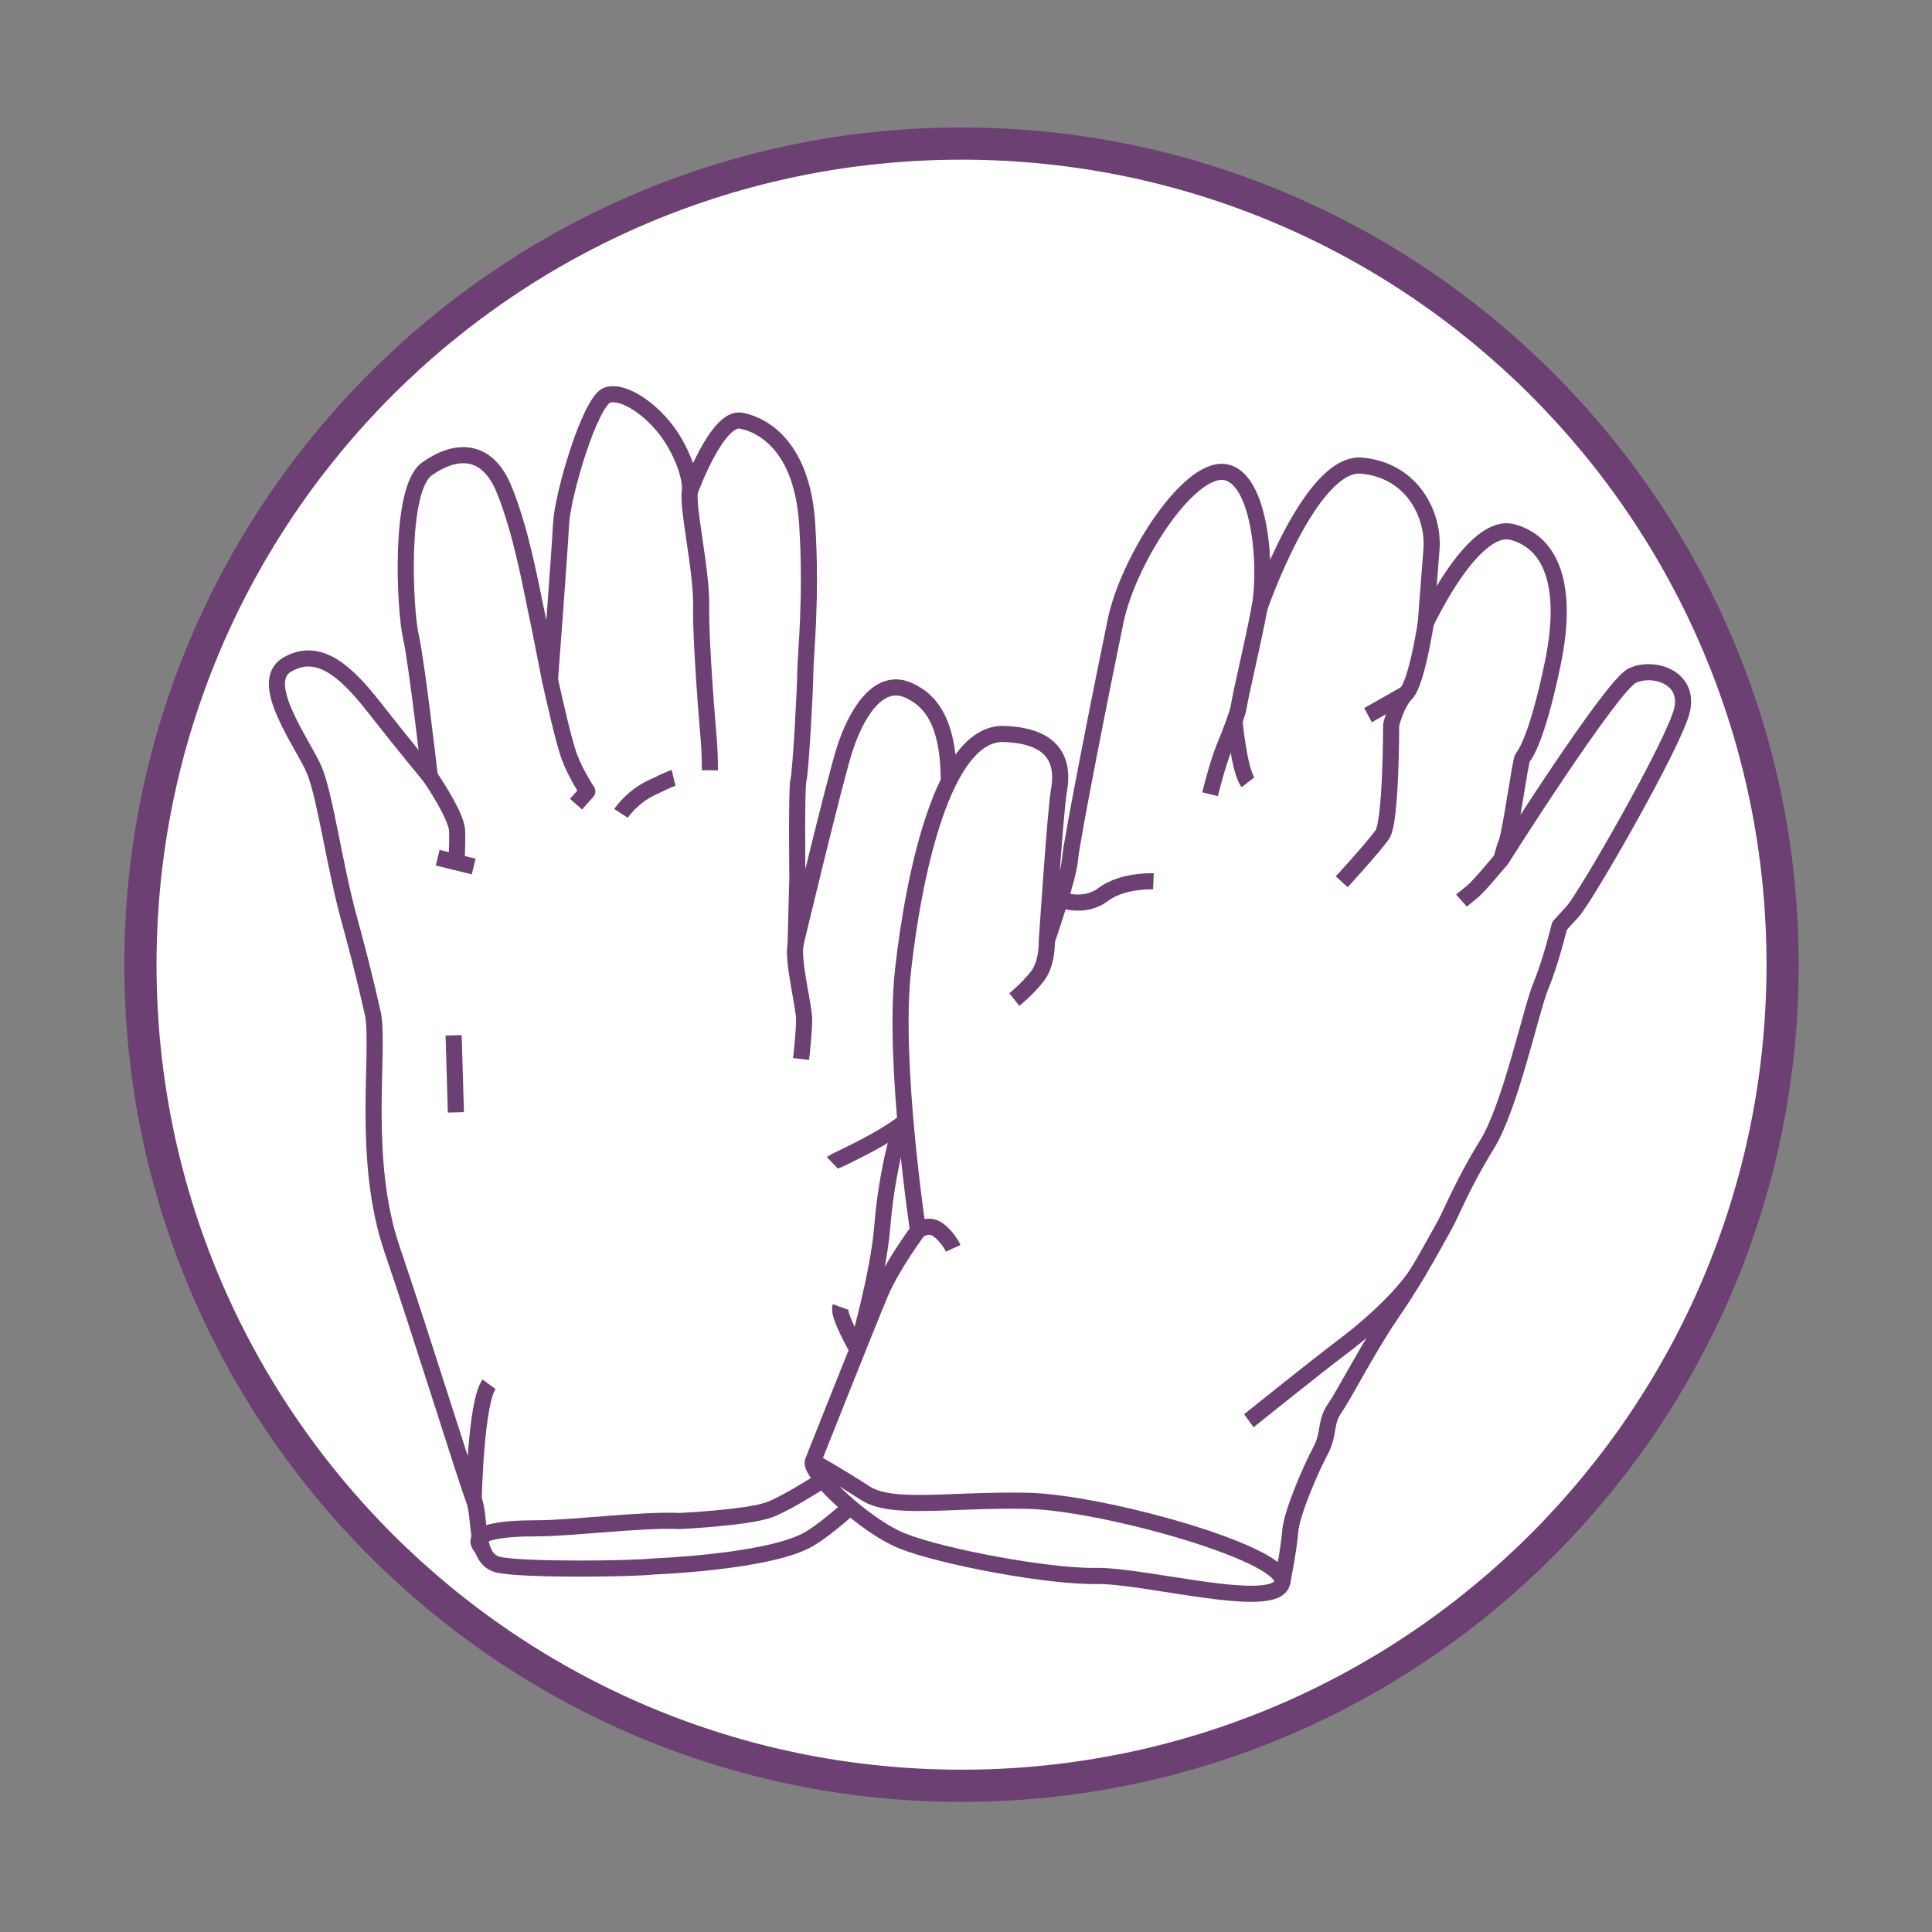
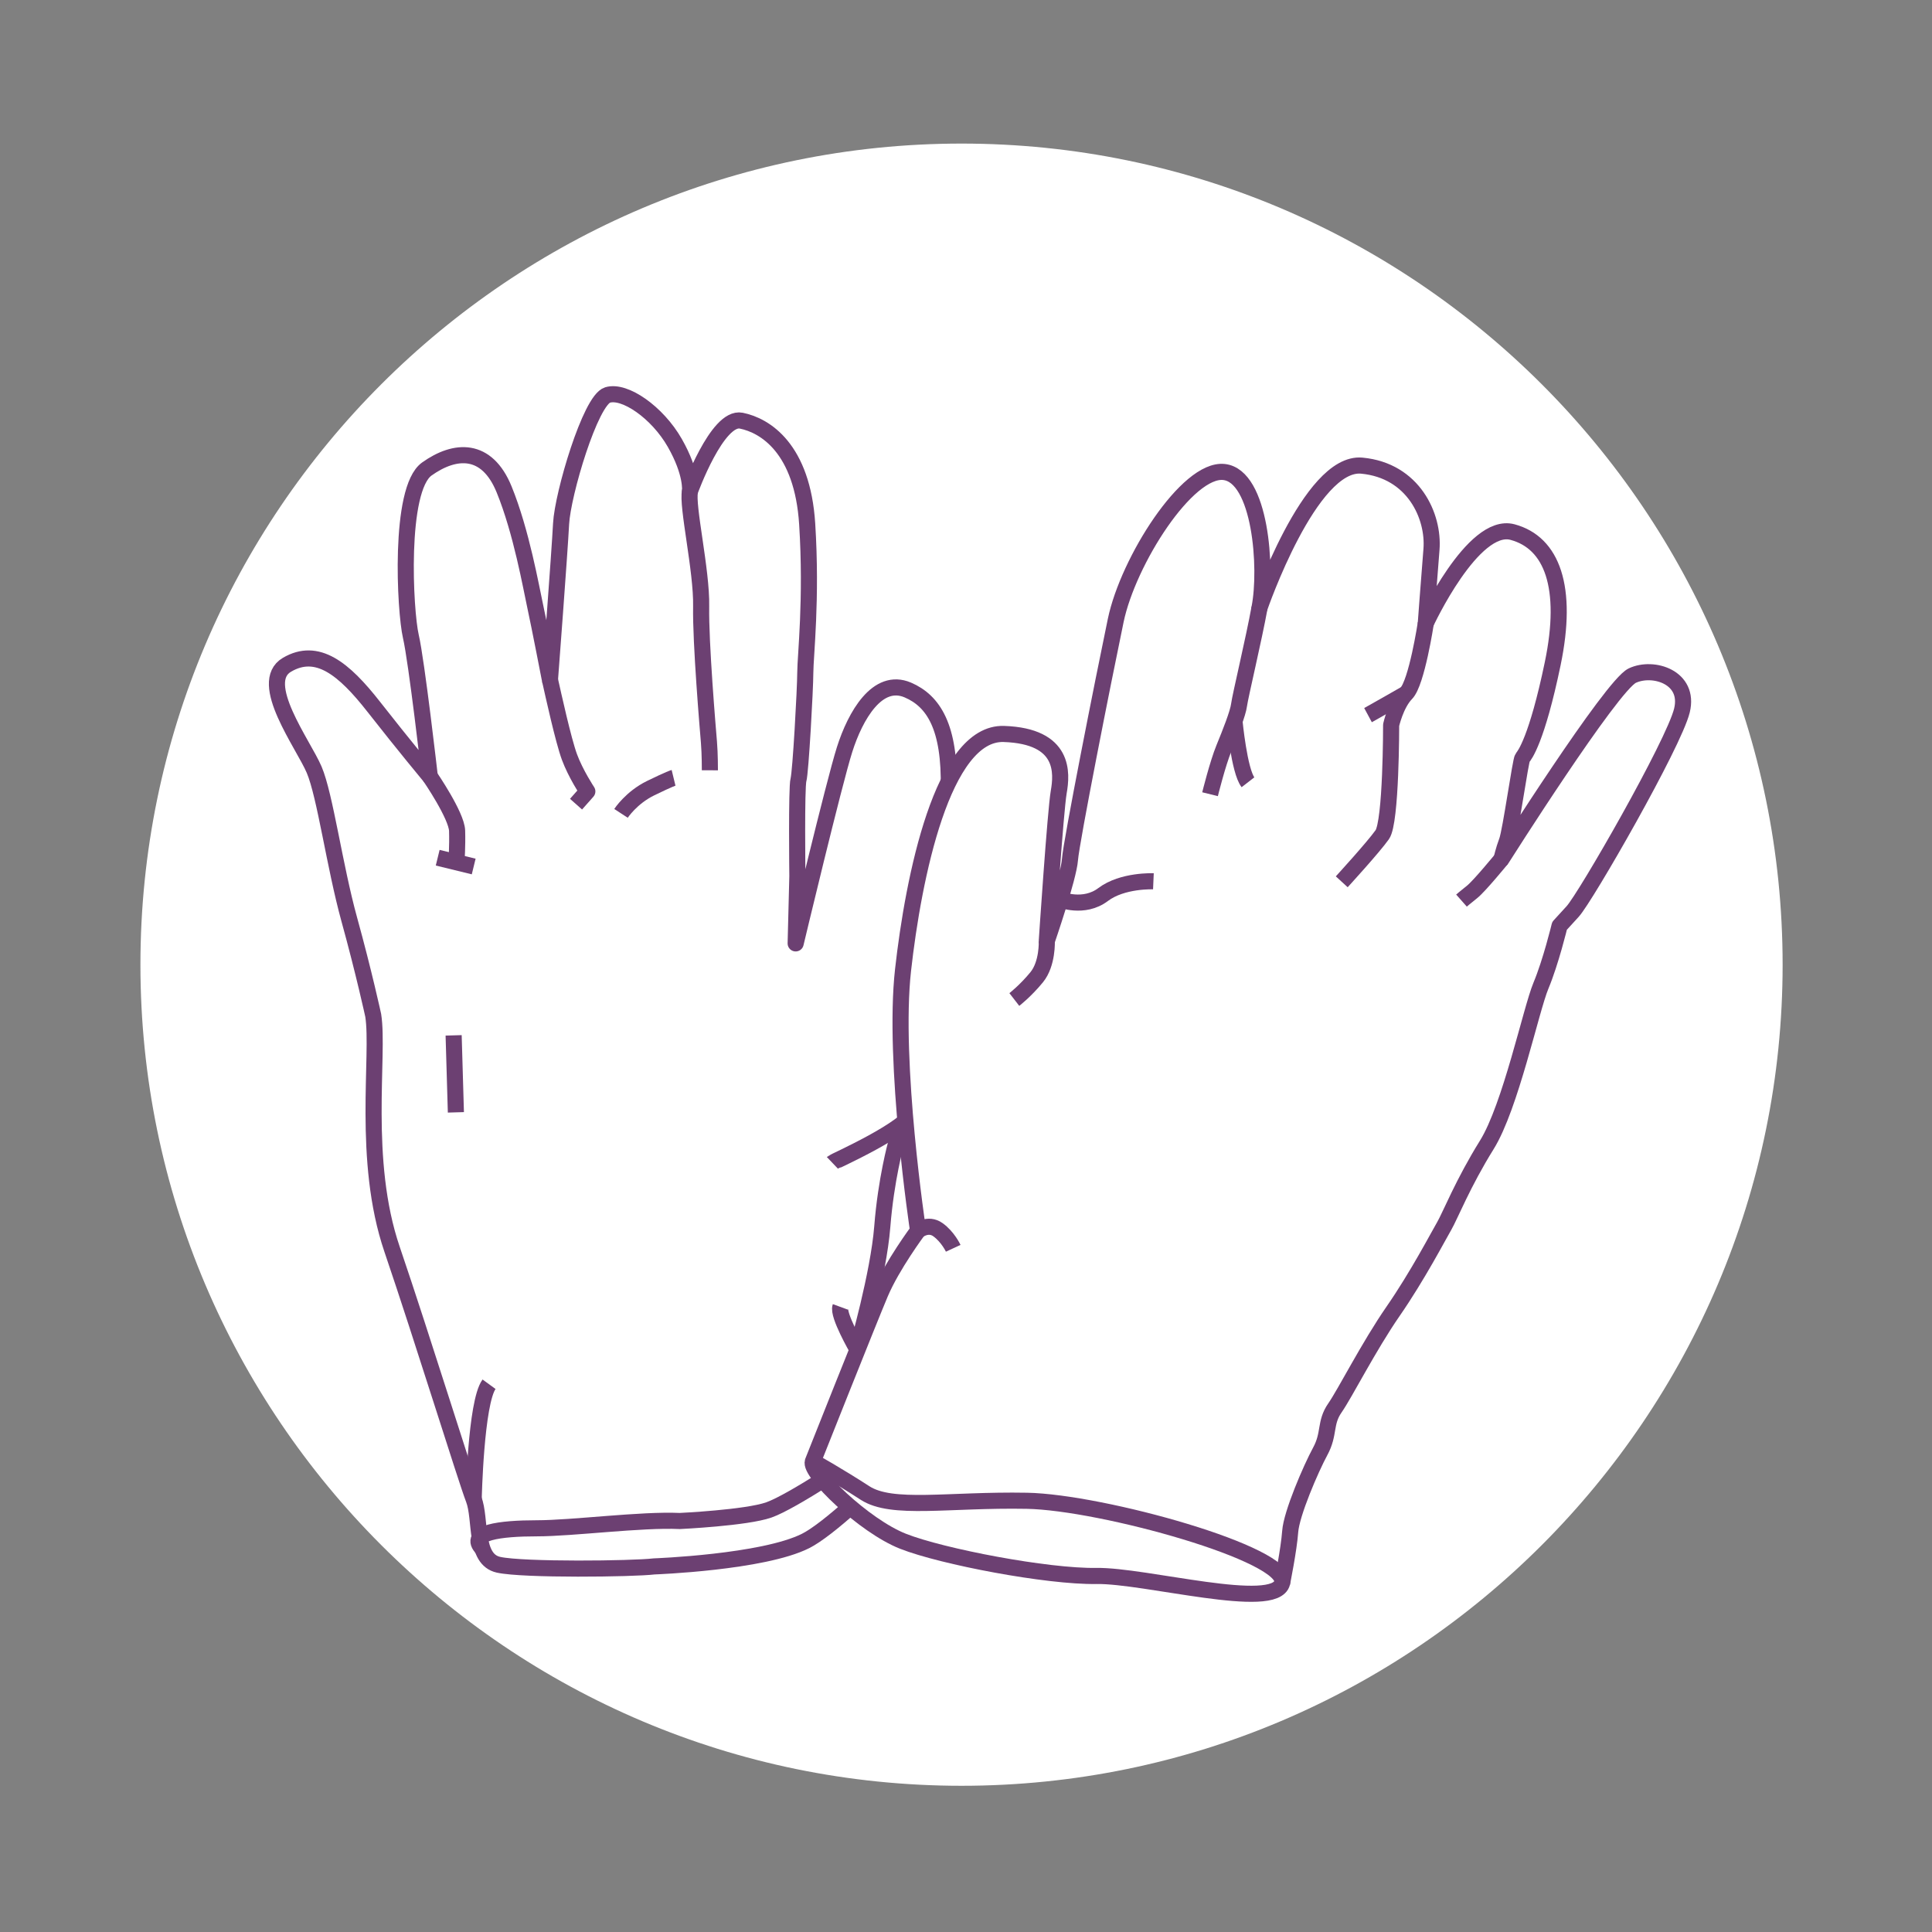
<svg xmlns="http://www.w3.org/2000/svg" version="1.1" id="Layer_1" x="0px" y="0px" viewBox="0 0 60 60" enable-background="new 0 0 60 60" xml:space="preserve">
  <rect x="0" y="0" width="60" height="60" fill="#808080" stroke="none" />
  <g>
    <g>
      <path fill="#FFFFFF" d="M29.861,55.459c-14.061,0-25.5-11.439-25.5-25.5s11.439-25.5,25.5-25.5s25.5,11.439,25.5,25.5    S43.922,55.459,29.861,55.459z" />
-       <path fill="#6C4072" d="M29.861,4.959c13.807,0,25,11.193,25,25s-11.193,25-25,25s-25-11.193-25-25S16.054,4.959,29.861,4.959     M29.861,3.959c-14.336,0-26,11.664-26,26s11.664,26,26,26s26-11.664,26-26S44.198,3.959,29.861,3.959L29.861,3.959z" />
    </g>
    <g>
      <path fill="none" stroke="#6C4072" stroke-width="0.5" stroke-linejoin="round" d="M26.655,41.991    c-0.025-0.064-0.04-0.103-0.04-0.103s0.669-2.316,0.785-3.791s0.428-2.591,0.428-2.591s0.151-0.172,0.314-0.473" />
      <path fill="none" stroke="#6C4072" stroke-width="0.5" stroke-linejoin="round" d="M29.464,24.505    c0.044-1.922-0.47-2.733-1.27-3.076c-0.943-0.404-1.63,0.795-1.964,1.847c-0.334,1.052-1.52,6.022-1.52,6.022l0.053-2.086    c0,0-0.032-2.761,0.034-2.993c0.067-0.232,0.21-2.802,0.212-3.329s0.207-2.275,0.059-4.617c-0.149-2.342-1.301-3.059-2.048-3.209    s-1.591,2.186-1.591,2.186s0.068-0.548-0.473-1.496s-1.558-1.652-2.089-1.487c-0.531,0.165-1.394,3.073-1.442,4    s-0.346,4.848-0.346,4.848s-0.327-1.689-0.456-2.28c-0.129-0.591-0.43-2.32-0.967-3.636s-1.518-1.263-2.4-0.634    c-0.882,0.629-0.678,4.423-0.497,5.197c0.18,0.774,0.589,4.351,0.589,4.351s-0.809-0.973-1.741-2.163    c-0.932-1.191-1.758-1.855-2.695-1.305s0.506,2.463,0.845,3.26s0.635,3,1.089,4.645c0.455,1.646,0.745,2.985,0.745,2.985    c0.194,1.237-0.36,4.489,0.585,7.263c0.945,2.775,2.293,7.135,2.534,7.758c0.241,0.623,0.005,1.869,0.772,2.039    c0.768,0.17,4.176,0.131,4.833,0.051c0,0,3.375-0.123,4.703-0.79c0.345-0.173,0.897-0.611,1.459-1.117" />
      <path fill="none" stroke="#6C4072" stroke-width="0.5" stroke-linejoin="round" d="M25.604,45.934    c-0.678,0.427-1.36,0.829-1.726,0.958c-0.7,0.247-2.766,0.344-2.766,0.344c-1.2-0.056-3.325,0.227-4.447,0.227    s-2.178,0.131-1.68,0.632" />
      <path fill="none" stroke="#6C4072" stroke-width="0.5" stroke-linejoin="round" d="M26.615,41.888c0,0-0.607-1.052-0.516-1.301" />
-       <path fill="none" stroke="#6C4072" stroke-width="0.5" stroke-linejoin="round" d="M24.711,29.298    c-0.112,0.565,0.264,1.938,0.262,2.367s-0.095,1.223-0.095,1.223" />
      <path fill="none" stroke="#6C4072" stroke-width="0.5" stroke-linejoin="round" d="M25.849,36.112    c0.041-0.039,2.404-1.081,2.532-1.634" />
      <path fill="none" stroke="#6C4072" stroke-width="0.5" stroke-linejoin="round" d="M13.349,24.112c0,0,0.833,1.213,0.847,1.689    s-0.02,0.966-0.02,0.966" />
      <line fill="none" stroke="#6C4072" stroke-width="0.5" stroke-linejoin="round" x1="13.593" y1="26.637" x2="14.711" y2="26.91" />
      <path fill="none" stroke="#6C4072" stroke-width="0.5" stroke-linejoin="round" d="M17.08,21.115    c0.101,0.45,0.412,1.87,0.604,2.393c0.193,0.523,0.556,1.07,0.556,1.07l-0.351,0.396" />
      <path fill="none" stroke="#6C4072" stroke-width="0.5" stroke-linejoin="round" d="M21.429,15.25    c-0.104,0.454,0.367,2.459,0.346,3.581s0.211,3.851,0.242,4.218s0.029,0.873,0.029,0.873" />
      <path fill="none" stroke="#6C4072" stroke-width="0.5" stroke-linejoin="round" d="M19.286,25.26c0,0,0.319-0.49,0.922-0.784    s0.71-0.32,0.71-0.32" />
      <line fill="none" stroke="#6C4072" stroke-width="0.5" stroke-linejoin="round" x1="14.158" y1="34.545" x2="14.088" y2="32.154" />
      <path fill="none" stroke="#6C4072" stroke-width="0.5" stroke-linejoin="round" d="M14.711,46.556c0,0,0.064-3.001,0.477-3.567" />
    </g>
    <g>
      <path fill="#FFFFFF" stroke="#6C4072" stroke-width="0.5" stroke-linejoin="round" d="M39.818,49.156c0,0,0.21-1.034,0.25-1.591    c0.039-0.557,0.639-1.949,0.935-2.496c0.296-0.547,0.132-0.881,0.453-1.343c0.321-0.462,1.047-1.903,1.809-3.005    c0.762-1.101,1.411-2.347,1.59-2.653c0.178-0.307,0.581-1.328,1.319-2.513c0.737-1.185,1.372-4.202,1.68-4.941    c0.309-0.739,0.579-1.861,0.579-1.861s0,0,0.407-0.445s3.141-5.207,3.394-6.242s-0.894-1.39-1.542-1.084s-4.059,5.696-4.059,5.696    s0.053-0.258,0.167-0.562c0.115-0.304,0.422-2.516,0.483-2.583s0.445-0.553,0.938-2.923s-0.017-3.756-1.249-4.086    c-1.231-0.33-2.692,2.83-2.692,2.83s0.093-1.264,0.176-2.292c0.082-1.028-0.557-2.451-2.165-2.601s-3.176,4.417-3.176,4.417    c0.244-1.228,0.032-4.1-1.105-4.22c-1.137-0.12-2.973,2.757-3.36,4.61s-1.381,6.87-1.421,7.427s-0.72,2.529-0.72,2.529    s0.269-4.046,0.371-4.627c0.102-0.581,0.2-1.738-1.702-1.803c-1.903-0.065-2.812,4.458-3.133,7.332s0.466,8.091,0.466,8.091    s-0.806,1.082-1.173,1.952s-2.094,5.219-2.094,5.219c-0.134,0.329,1.582,1.997,2.799,2.477c1.217,0.48,4.489,1.103,6.003,1.078    C35.56,48.918,39.601,50.041,39.818,49.156z" />
      <path fill="none" stroke="#6C4072" stroke-width="0.5" stroke-linejoin="round" d="M28.511,38.217c0,0,0.309-0.249,0.618-0.027    c0.309,0.221,0.474,0.577,0.474,0.577" />
-       <path fill="none" stroke="#6C4072" stroke-width="0.5" stroke-linejoin="round" d="M38.784,44.122    c0.062-0.045,1.875-1.513,3.011-2.375s1.975-1.774,2.279-2.299" />
      <path fill="none" stroke="#6C4072" stroke-width="0.5" stroke-linejoin="round" d="M32.509,29.224c0,0,0.031,0.703-0.313,1.124    c-0.344,0.421-0.695,0.693-0.695,0.693" />
      <path fill="none" stroke="#6C4072" stroke-width="0.5" stroke-linejoin="round" d="M39.115,18.877    c-0.171,0.947-0.603,2.759-0.635,3.016s-0.274,0.866-0.47,1.344c-0.196,0.478-0.431,1.428-0.431,1.428" />
      <path fill="none" stroke="#6C4072" stroke-width="0.5" stroke-linejoin="round" d="M32.926,27.933c0,0,0.734,0.301,1.333-0.153    c0.599-0.453,1.561-0.411,1.561-0.411" />
      <path fill="none" stroke="#6C4072" stroke-width="0.5" stroke-linejoin="round" d="M38.338,22.394c0,0,0.147,1.549,0.419,1.9" />
      <path fill="none" stroke="#6C4072" stroke-width="0.5" stroke-linejoin="round" d="M44.28,19.352c0,0-0.281,1.848-0.608,2.183    c-0.327,0.335-0.469,0.981-0.469,0.981s0.005,3.009-0.276,3.406s-1.258,1.463-1.258,1.463" />
      <path fill="none" stroke="#6C4072" stroke-width="0.5" stroke-linejoin="round" d="M46.633,26.676c0,0-0.688,0.842-0.915,1.022    s-0.33,0.271-0.33,0.271" />
      <path fill="none" stroke="#6C4072" stroke-width="0.5" stroke-linejoin="round" d="M43.672,21.535c0,0-1.02,0.584-1.187,0.674" />
      <path fill="none" stroke="#6C4072" stroke-width="0.5" stroke-linejoin="round" d="M25.244,45.387c0,0,0.777,0.432,1.618,0.978    s2.579,0.199,5.026,0.243c2.334,0.042,8.147,1.663,7.93,2.547" />
    </g>
  </g>
</svg>